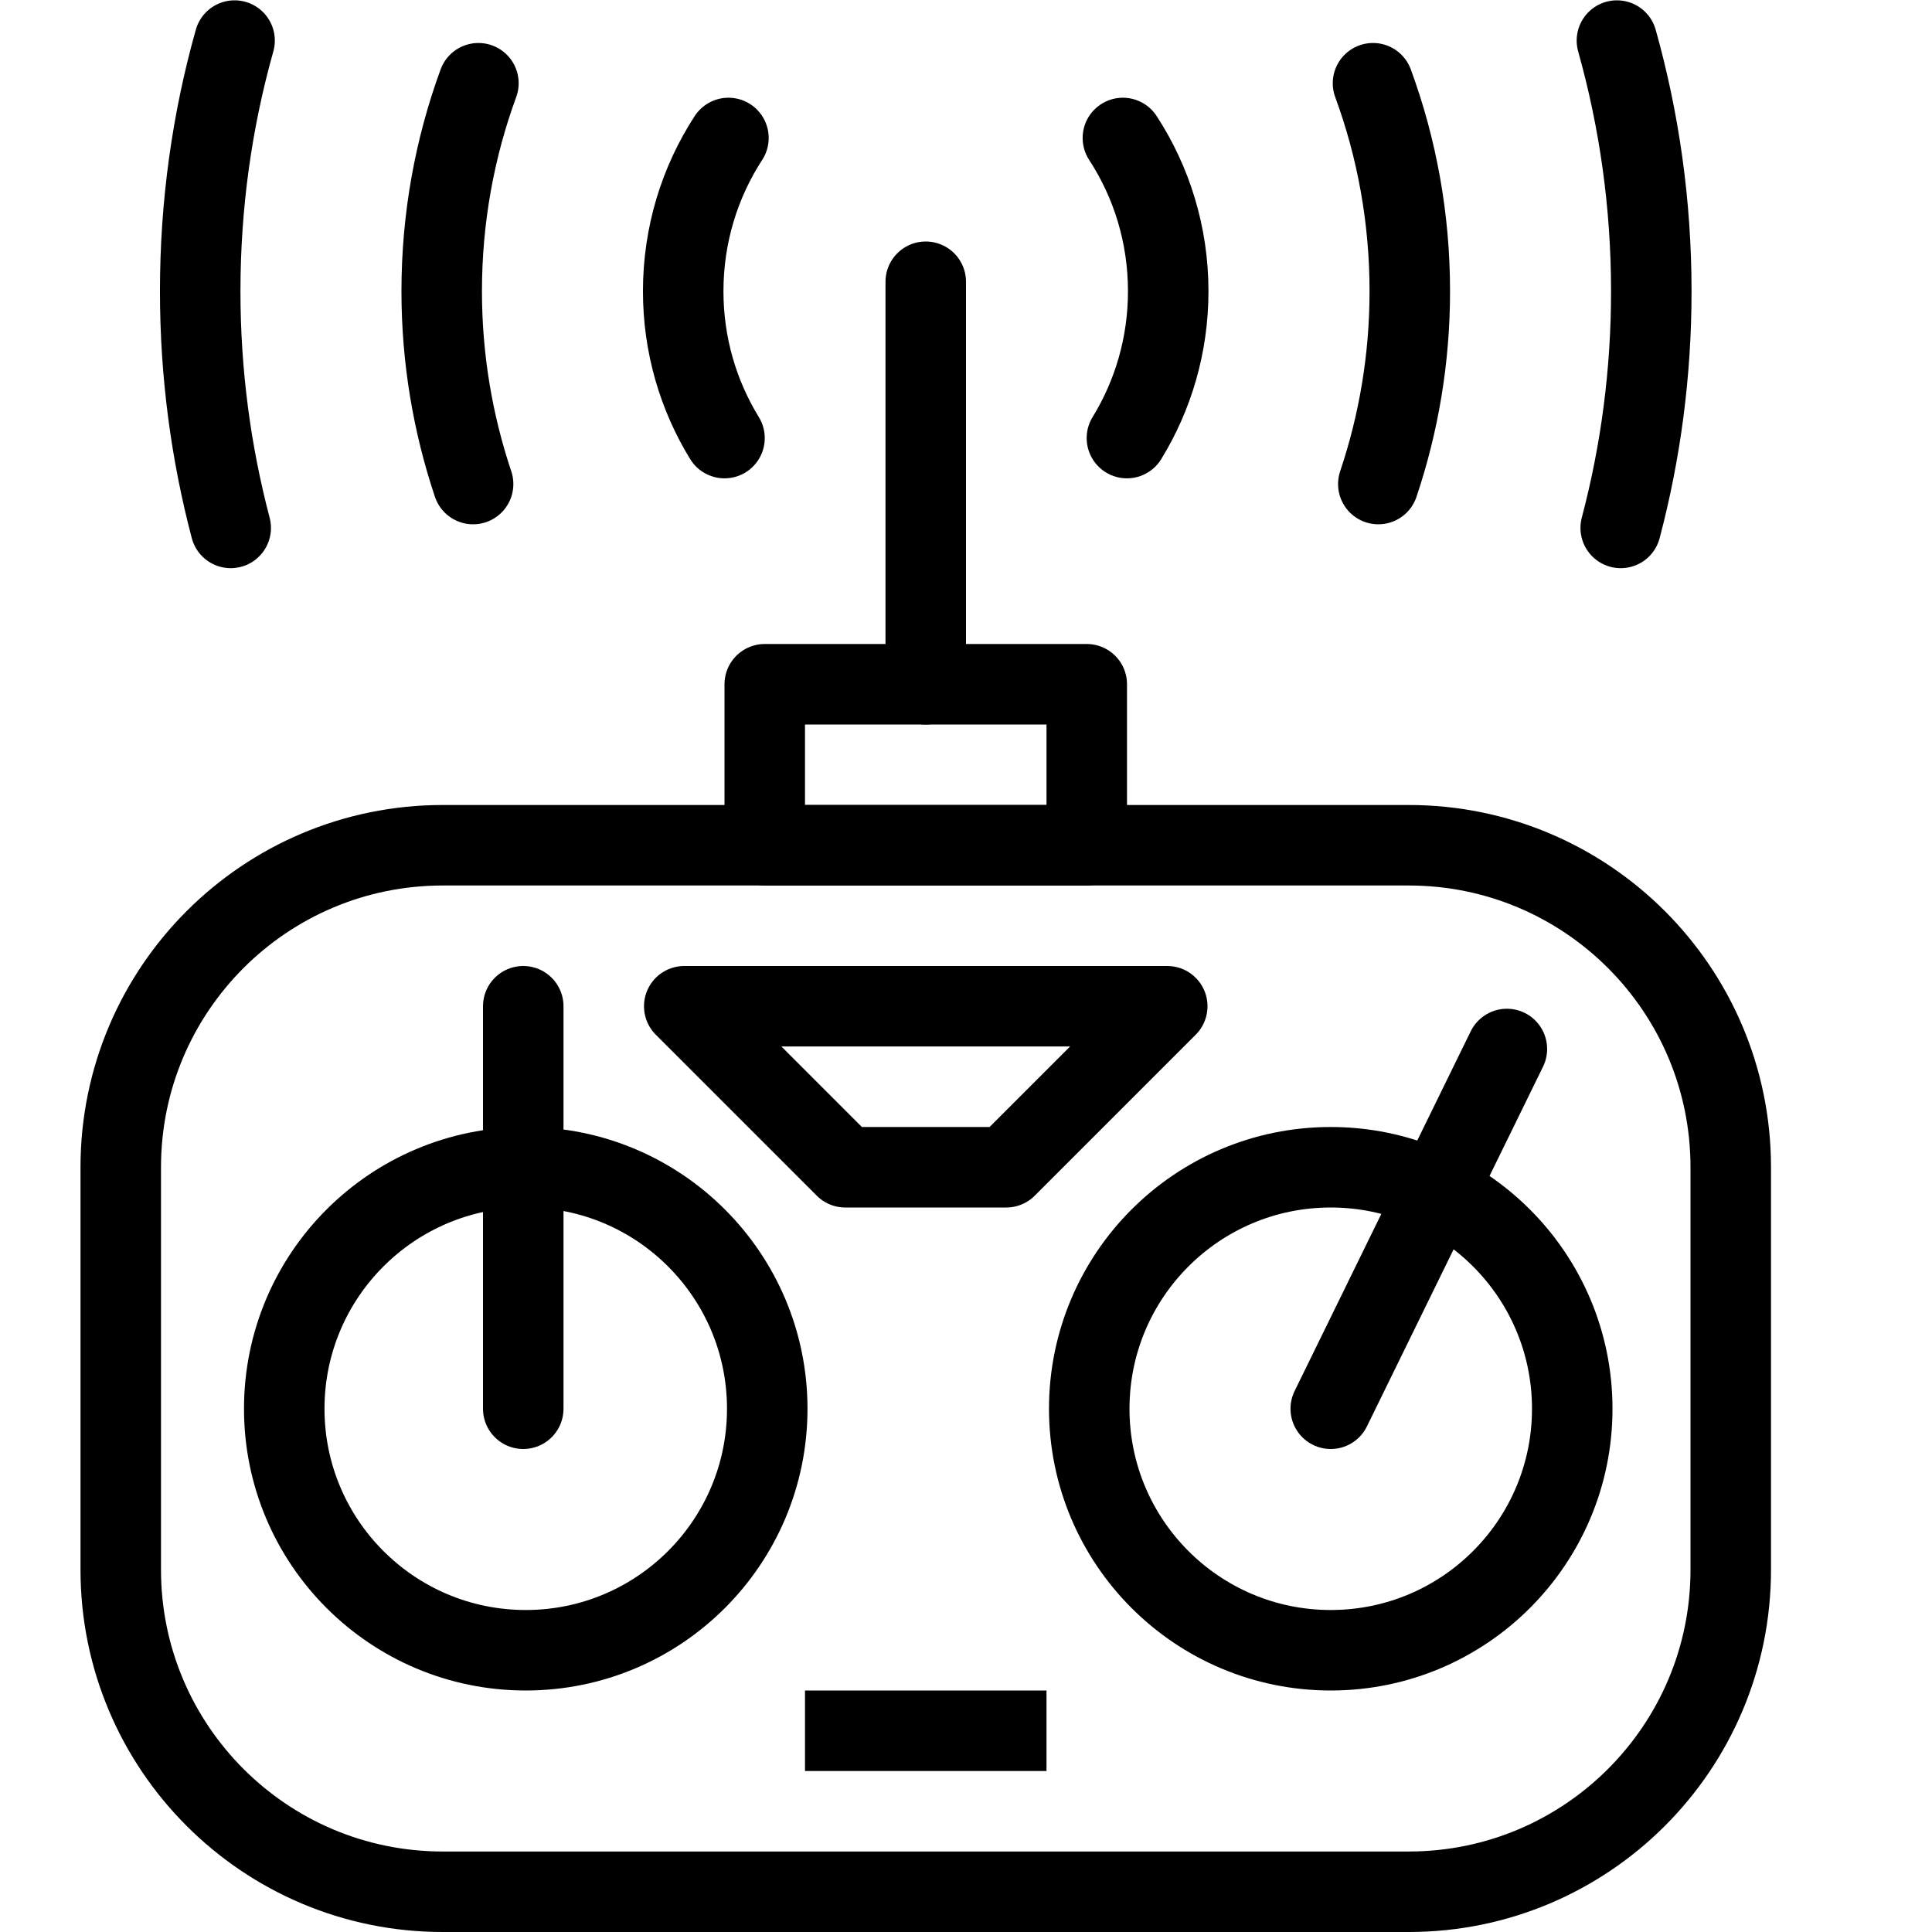
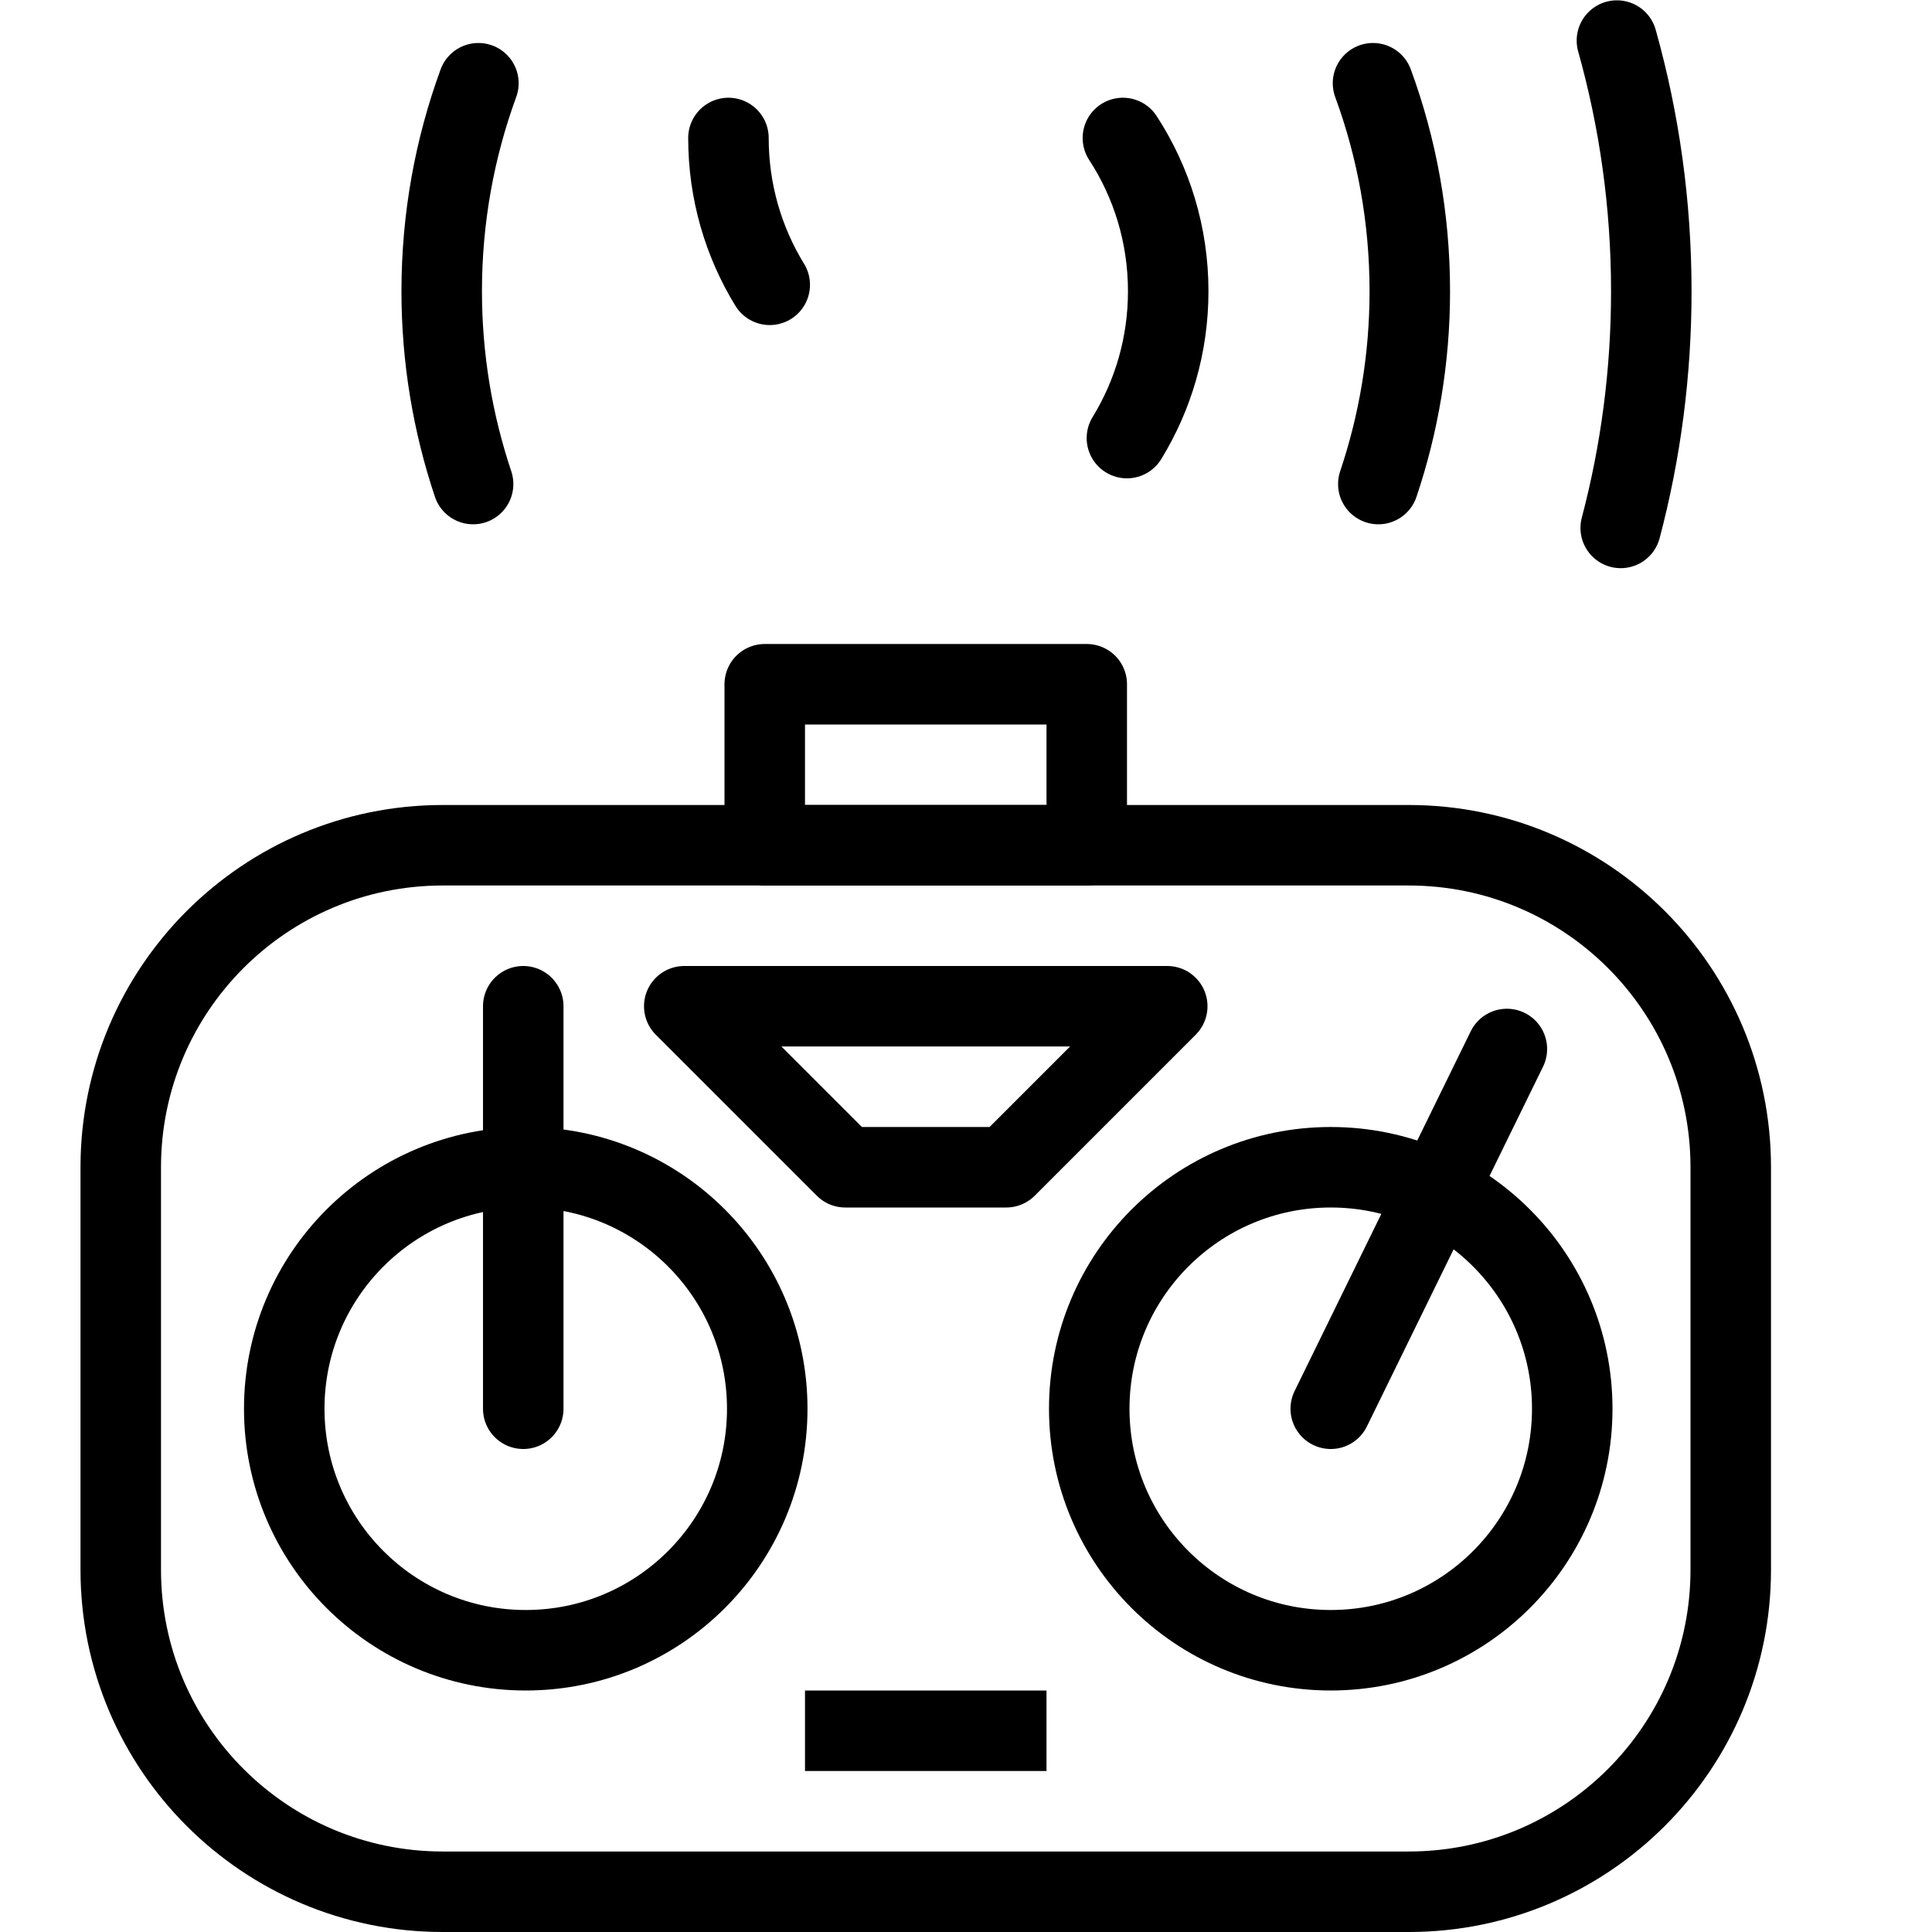
<svg xmlns="http://www.w3.org/2000/svg" version="1.1" x="0px" y="0px" width="24px" height="24px" viewBox="0 0 24 24" enable-background="new 0 0 24 24" xml:space="preserve">
  <g id="Outline_Icons_1_">
    <g id="Outline_Icons">
      <g>
        <path fill="none" stroke="#000000" stroke-linejoin="round" stroke-miterlimit="10" d="M21.5,19.5c0,2.209-1.791,4-4,4h-12     c-2.209,0-4-1.791-4-4v-5c0-2.209,1.791-4,4-4h12c2.209,0,4,1.791,4,4V19.5z" />
        <circle fill="none" stroke="#000000" stroke-linejoin="round" stroke-miterlimit="10" cx="16.531" cy="17.5" r="3" />
        <circle fill="none" stroke="#000000" stroke-linejoin="round" stroke-miterlimit="10" cx="6.531" cy="17.5" r="3" />
        <polygon fill="none" stroke="#000000" stroke-linejoin="round" stroke-miterlimit="10" points="12.5,14.5 10.5,14.5 8.5,12.5      14.5,12.5    " />
        <line fill="none" stroke="#000000" stroke-linejoin="round" stroke-miterlimit="10" x1="10" y1="21.5" x2="13" y2="21.5" />
        <line fill="none" stroke="#000000" stroke-linecap="round" stroke-linejoin="round" stroke-miterlimit="10" x1="16.531" y1="17.5" x2="18.719" y2="13.031" />
        <line fill="none" stroke="#000000" stroke-linecap="round" stroke-linejoin="round" stroke-miterlimit="10" x1="6.5" y1="17.5" x2="6.5" y2="12.5" />
        <rect x="9.5" y="8.5" fill="none" stroke="#000000" stroke-linecap="round" stroke-linejoin="round" stroke-miterlimit="10" width="4" height="2" />
-         <line fill="none" stroke="#000000" stroke-linecap="round" stroke-linejoin="round" stroke-miterlimit="10" x1="11.5" y1="8.5" x2="11.5" y2="3.5" />
        <path fill="none" stroke="#000000" stroke-linecap="round" stroke-linejoin="round" stroke-miterlimit="10" d="M20.086,0.504     c0.278,0.99,0.427,2.034,0.427,3.114c0,1.017-0.132,2.002-0.38,2.94" />
        <path fill="none" stroke="#000000" stroke-linecap="round" stroke-linejoin="round" stroke-miterlimit="10" d="M17.056,1.034     c0.296,0.805,0.457,1.676,0.457,2.584c0,0.837-0.138,1.643-0.391,2.395" />
        <path fill="none" stroke="#000000" stroke-linecap="round" stroke-linejoin="round" stroke-miterlimit="10" d="M13.949,1.714     c0.357,0.548,0.563,1.201,0.563,1.904c0,0.668-0.187,1.293-0.513,1.824" />
-         <path fill="none" stroke="#000000" stroke-linecap="round" stroke-linejoin="round" stroke-miterlimit="10" d="M2.914,0.504     c-0.279,0.99-0.427,2.034-0.427,3.114c0,1.017,0.132,2.002,0.379,2.94" />
        <path fill="none" stroke="#000000" stroke-linecap="round" stroke-linejoin="round" stroke-miterlimit="10" d="M5.943,1.034     C5.648,1.839,5.487,2.71,5.487,3.618c0,0.837,0.138,1.643,0.39,2.395" />
-         <path fill="none" stroke="#000000" stroke-linecap="round" stroke-linejoin="round" stroke-miterlimit="10" d="M9.049,1.714     C8.693,2.262,8.487,2.915,8.487,3.618c0,0.668,0.187,1.293,0.513,1.824" />
+         <path fill="none" stroke="#000000" stroke-linecap="round" stroke-linejoin="round" stroke-miterlimit="10" d="M9.049,1.714     c0,0.668,0.187,1.293,0.513,1.824" />
      </g>
    </g>
    <g id="New_icons_1_">
	</g>
  </g>
  <g id="Invisible_Shape">
    <rect fill="none" width="24" height="24" />
  </g>
</svg>